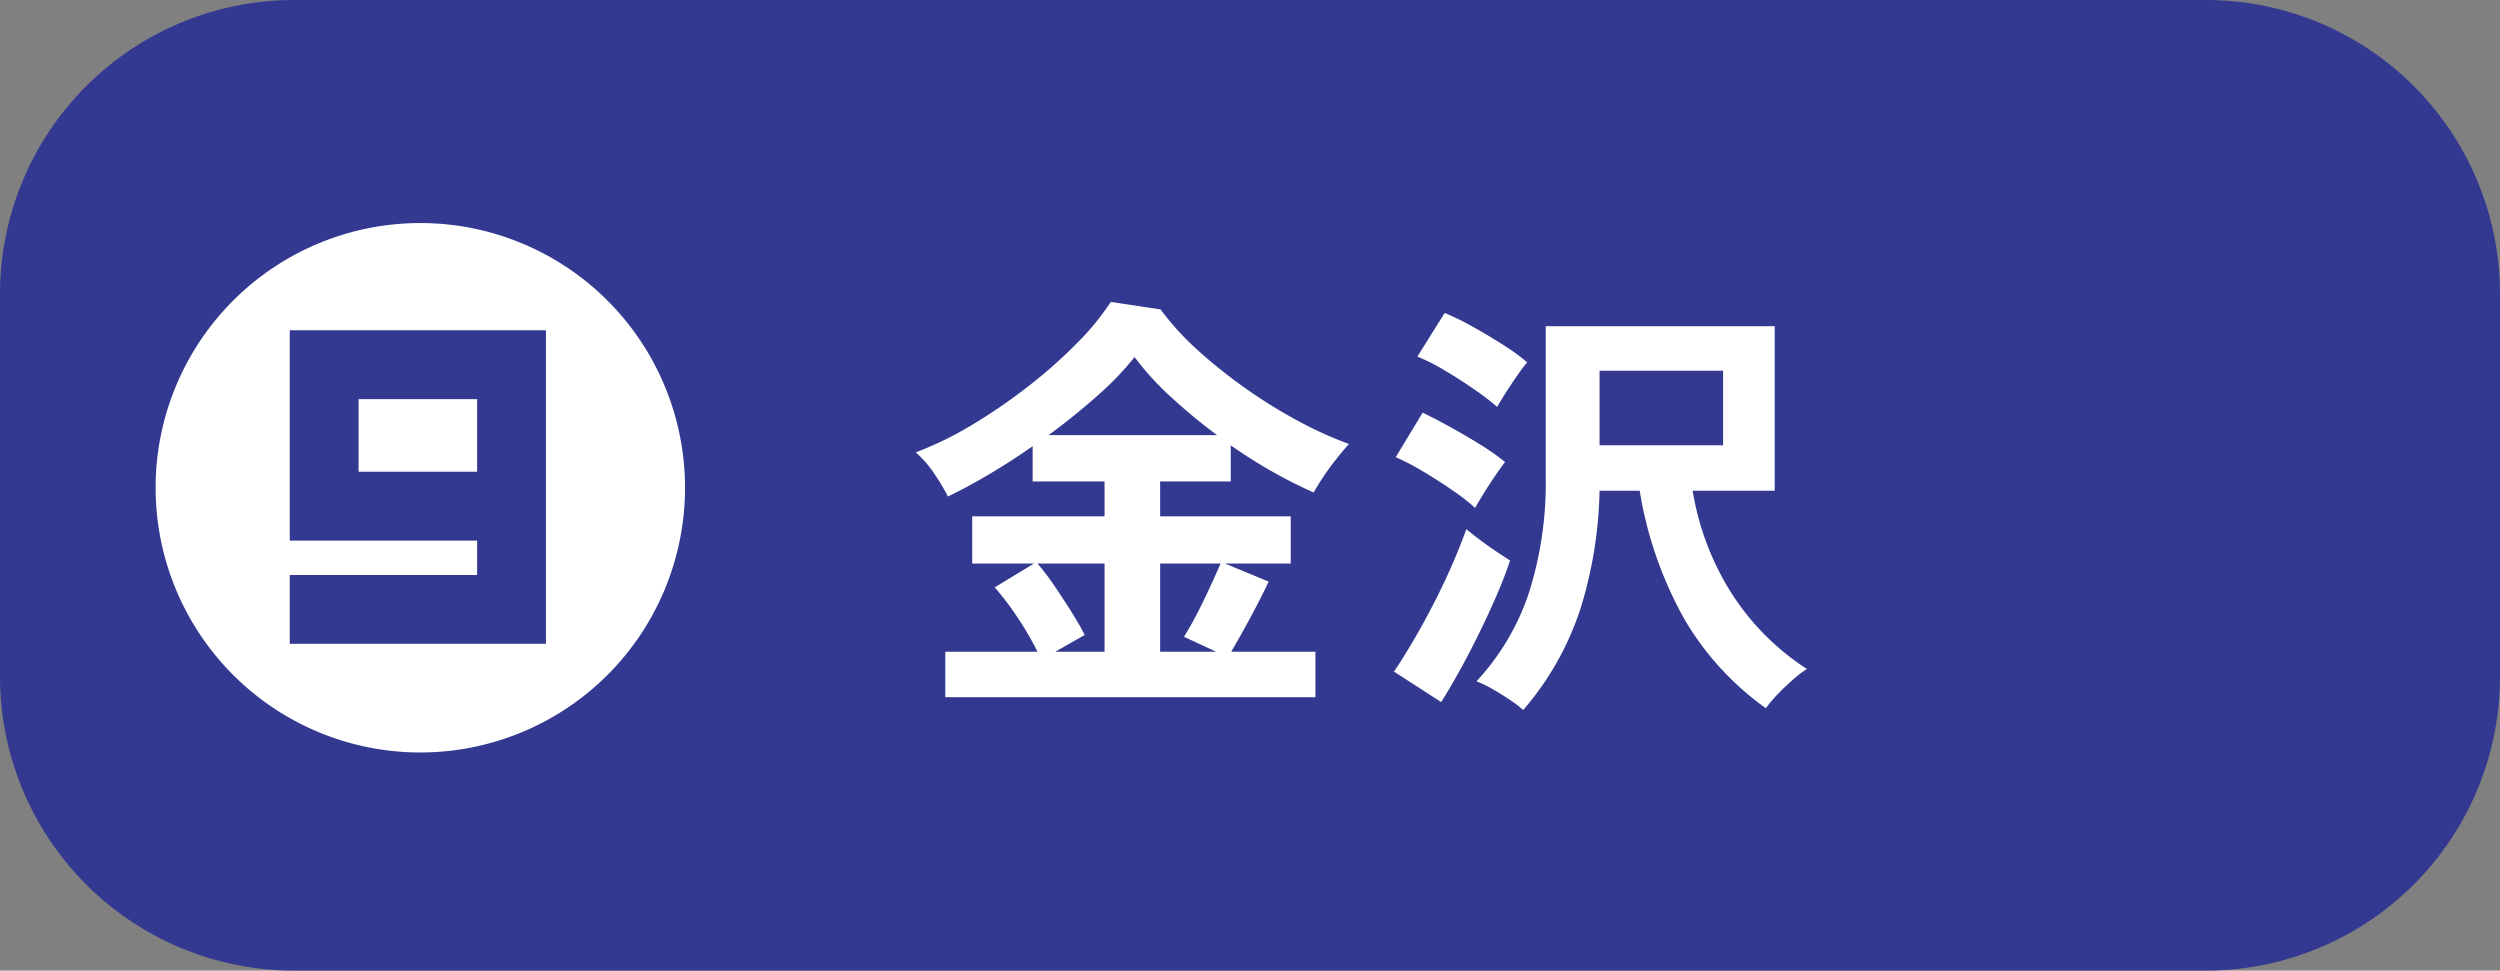
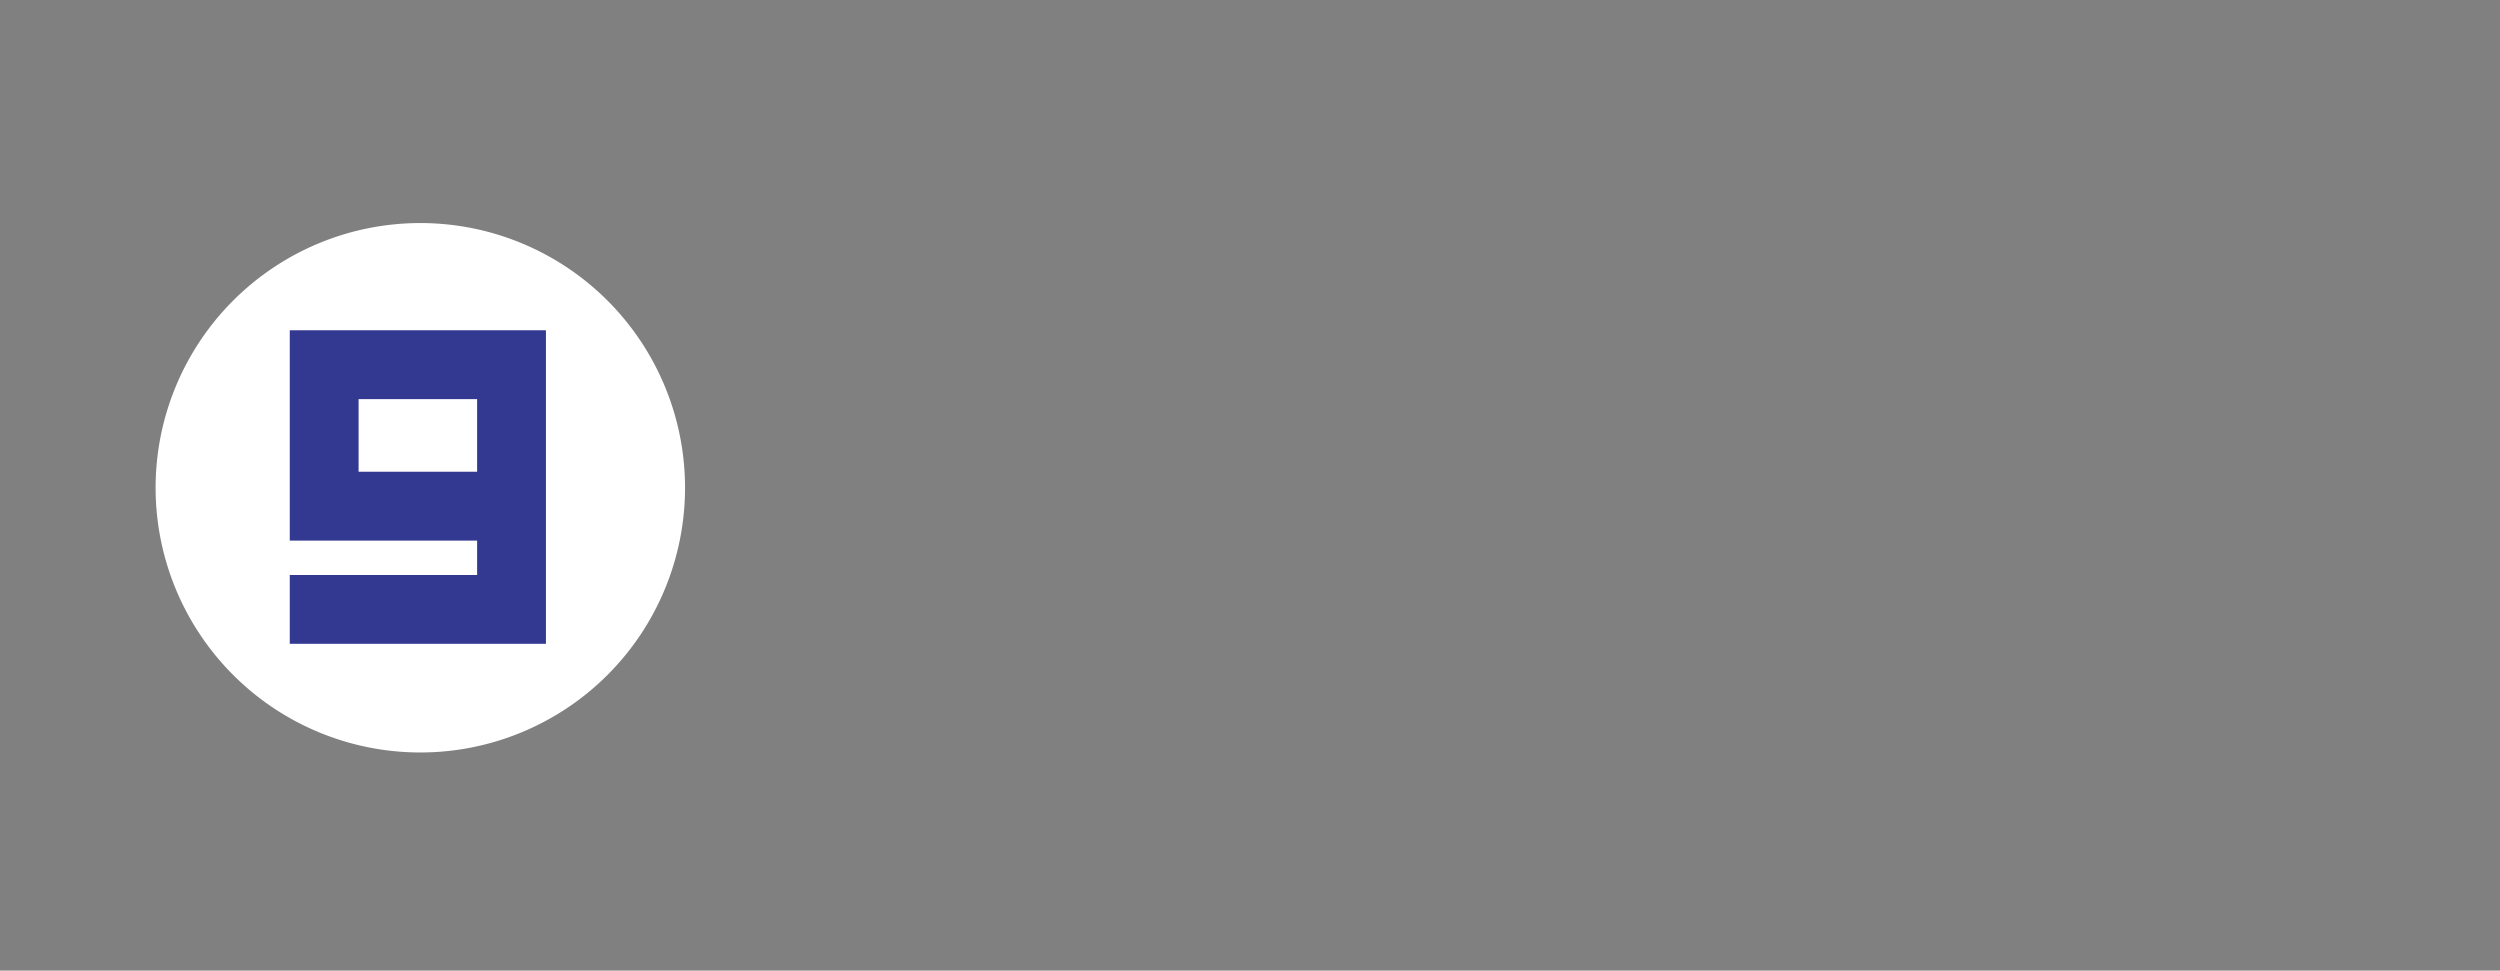
<svg xmlns="http://www.w3.org/2000/svg" width="170" height="66" viewBox="0 0 170 66">
  <rect x="0" y="0" width="170" height="66" fill="#808080" stroke="none" />
  <g transform="translate(-1260 -7529)">
-     <path d="M20,0H150a20,20,0,0,1,20,20V46a20,20,0,0,1-20,20H20A20,20,0,0,1,0,46V20A20,20,0,0,1,20,0Z" transform="translate(1260 7529)" fill="#333991" />
-     <path d="M2.28,1.41V-1.68H8.55A19.98,19.98,0,0,0,7.2-4,18.543,18.543,0,0,0,5.64-6.06L8.31-7.68H4.11v-3.21h9v-2.37H8.22v-2.4q-1.5,1.05-3,1.935T2.46-12.24a14.212,14.212,0,0,0-.915-1.53A7.412,7.412,0,0,0,.27-15.24a23.3,23.3,0,0,0,3.84-1.875A37.576,37.576,0,0,0,7.935-19.74a33.434,33.434,0,0,0,3.315-2.94,17.1,17.1,0,0,0,2.28-2.79l3.39.51a18.533,18.533,0,0,0,2.58,2.82,34.221,34.221,0,0,0,3.285,2.61,34.416,34.416,0,0,0,3.555,2.19,25.68,25.68,0,0,0,3.39,1.53q-.57.63-1.215,1.485A16.183,16.183,0,0,0,27.33-12.51a33.375,33.375,0,0,1-5.64-3.21v2.46h-4.8v2.37h8.88v3.21H21.3l2.97,1.23q-.57,1.2-1.26,2.475T21.72-1.68h5.73V1.41ZM9.3-16.41H20.76a39.58,39.58,0,0,1-3.12-2.58,19.372,19.372,0,0,1-2.49-2.73,20.147,20.147,0,0,1-2.49,2.595Q11.1-17.73,9.3-16.41ZM16.89-1.68H20.7L18.51-2.7q.42-.66.885-1.56t.885-1.815Q20.7-6.99,21-7.68H16.89Zm-7.14,0h3.36v-6H8.55A16.75,16.75,0,0,1,9.72-6.135q.6.885,1.155,1.77T11.76-2.82ZM41.58,2.28a8.461,8.461,0,0,0-.93-.705q-.6-.4-1.215-.75A7.09,7.09,0,0,0,38.4.33a16.428,16.428,0,0,0,3.555-5.985A24.714,24.714,0,0,0,43.11-13.59V-23.82H58.68v11.19H53.1a18.65,18.65,0,0,0,2.475,6.7A17.058,17.058,0,0,0,60.87-.51a7.748,7.748,0,0,0-.96.735q-.57.5-1.065,1.02a8.189,8.189,0,0,0-.765.915,19.59,19.59,0,0,1-5.49-5.97,26.414,26.414,0,0,1-3.09-8.82H46.77a28.791,28.791,0,0,1-1.305,8.04A20.029,20.029,0,0,1,41.58,2.28Zm5.19-18h8.4v-5.07h-8.4ZM36,1.74,32.79-.33q.63-.93,1.35-2.16t1.41-2.58q.69-1.35,1.245-2.64t.915-2.31q.39.33.93.735t1.1.78q.555.375.945.615-.33,1.02-.885,2.31T38.58-2.94q-.66,1.35-1.335,2.565T36,1.74Zm2.31-13.2a13.727,13.727,0,0,0-1.5-1.17q-.99-.69-2.055-1.32a15.946,15.946,0,0,0-1.845-.96l1.83-3.03q.87.42,1.9.99t2.025,1.185a15.472,15.472,0,0,1,1.68,1.185q-.24.3-.66.915t-.81,1.245Q38.49-11.79,38.31-11.46Zm1.5-6.87a17.149,17.149,0,0,0-1.53-1.17q-.99-.69-2.055-1.32a12.727,12.727,0,0,0-1.845-.93l1.86-2.97a18.439,18.439,0,0,1,1.92.945q1.11.615,2.13,1.275a13.335,13.335,0,0,1,1.56,1.14,10.338,10.338,0,0,0-.66.87q-.42.6-.81,1.215T39.81-18.33Z" transform="translate(1322 7575)" fill="#fff" />
-     <path d="M18,0A18,18,0,1,1,0,18,18,18,0,0,1,18,0Z" transform="translate(1270.582 7544.168)" fill="#fff" />
+     <path d="M18,0A18,18,0,1,1,0,18,18,18,0,0,1,18,0" transform="translate(1270.582 7544.168)" fill="#fff" />
    <path d="M-8.71.78H8.71V-20.54H-8.71v14.3H4.03V-3.9H-8.71Zm4.68-11.7v-4.94H4.03v4.94Z" transform="translate(1288.414 7572)" fill="#333991" />
  </g>
</svg>